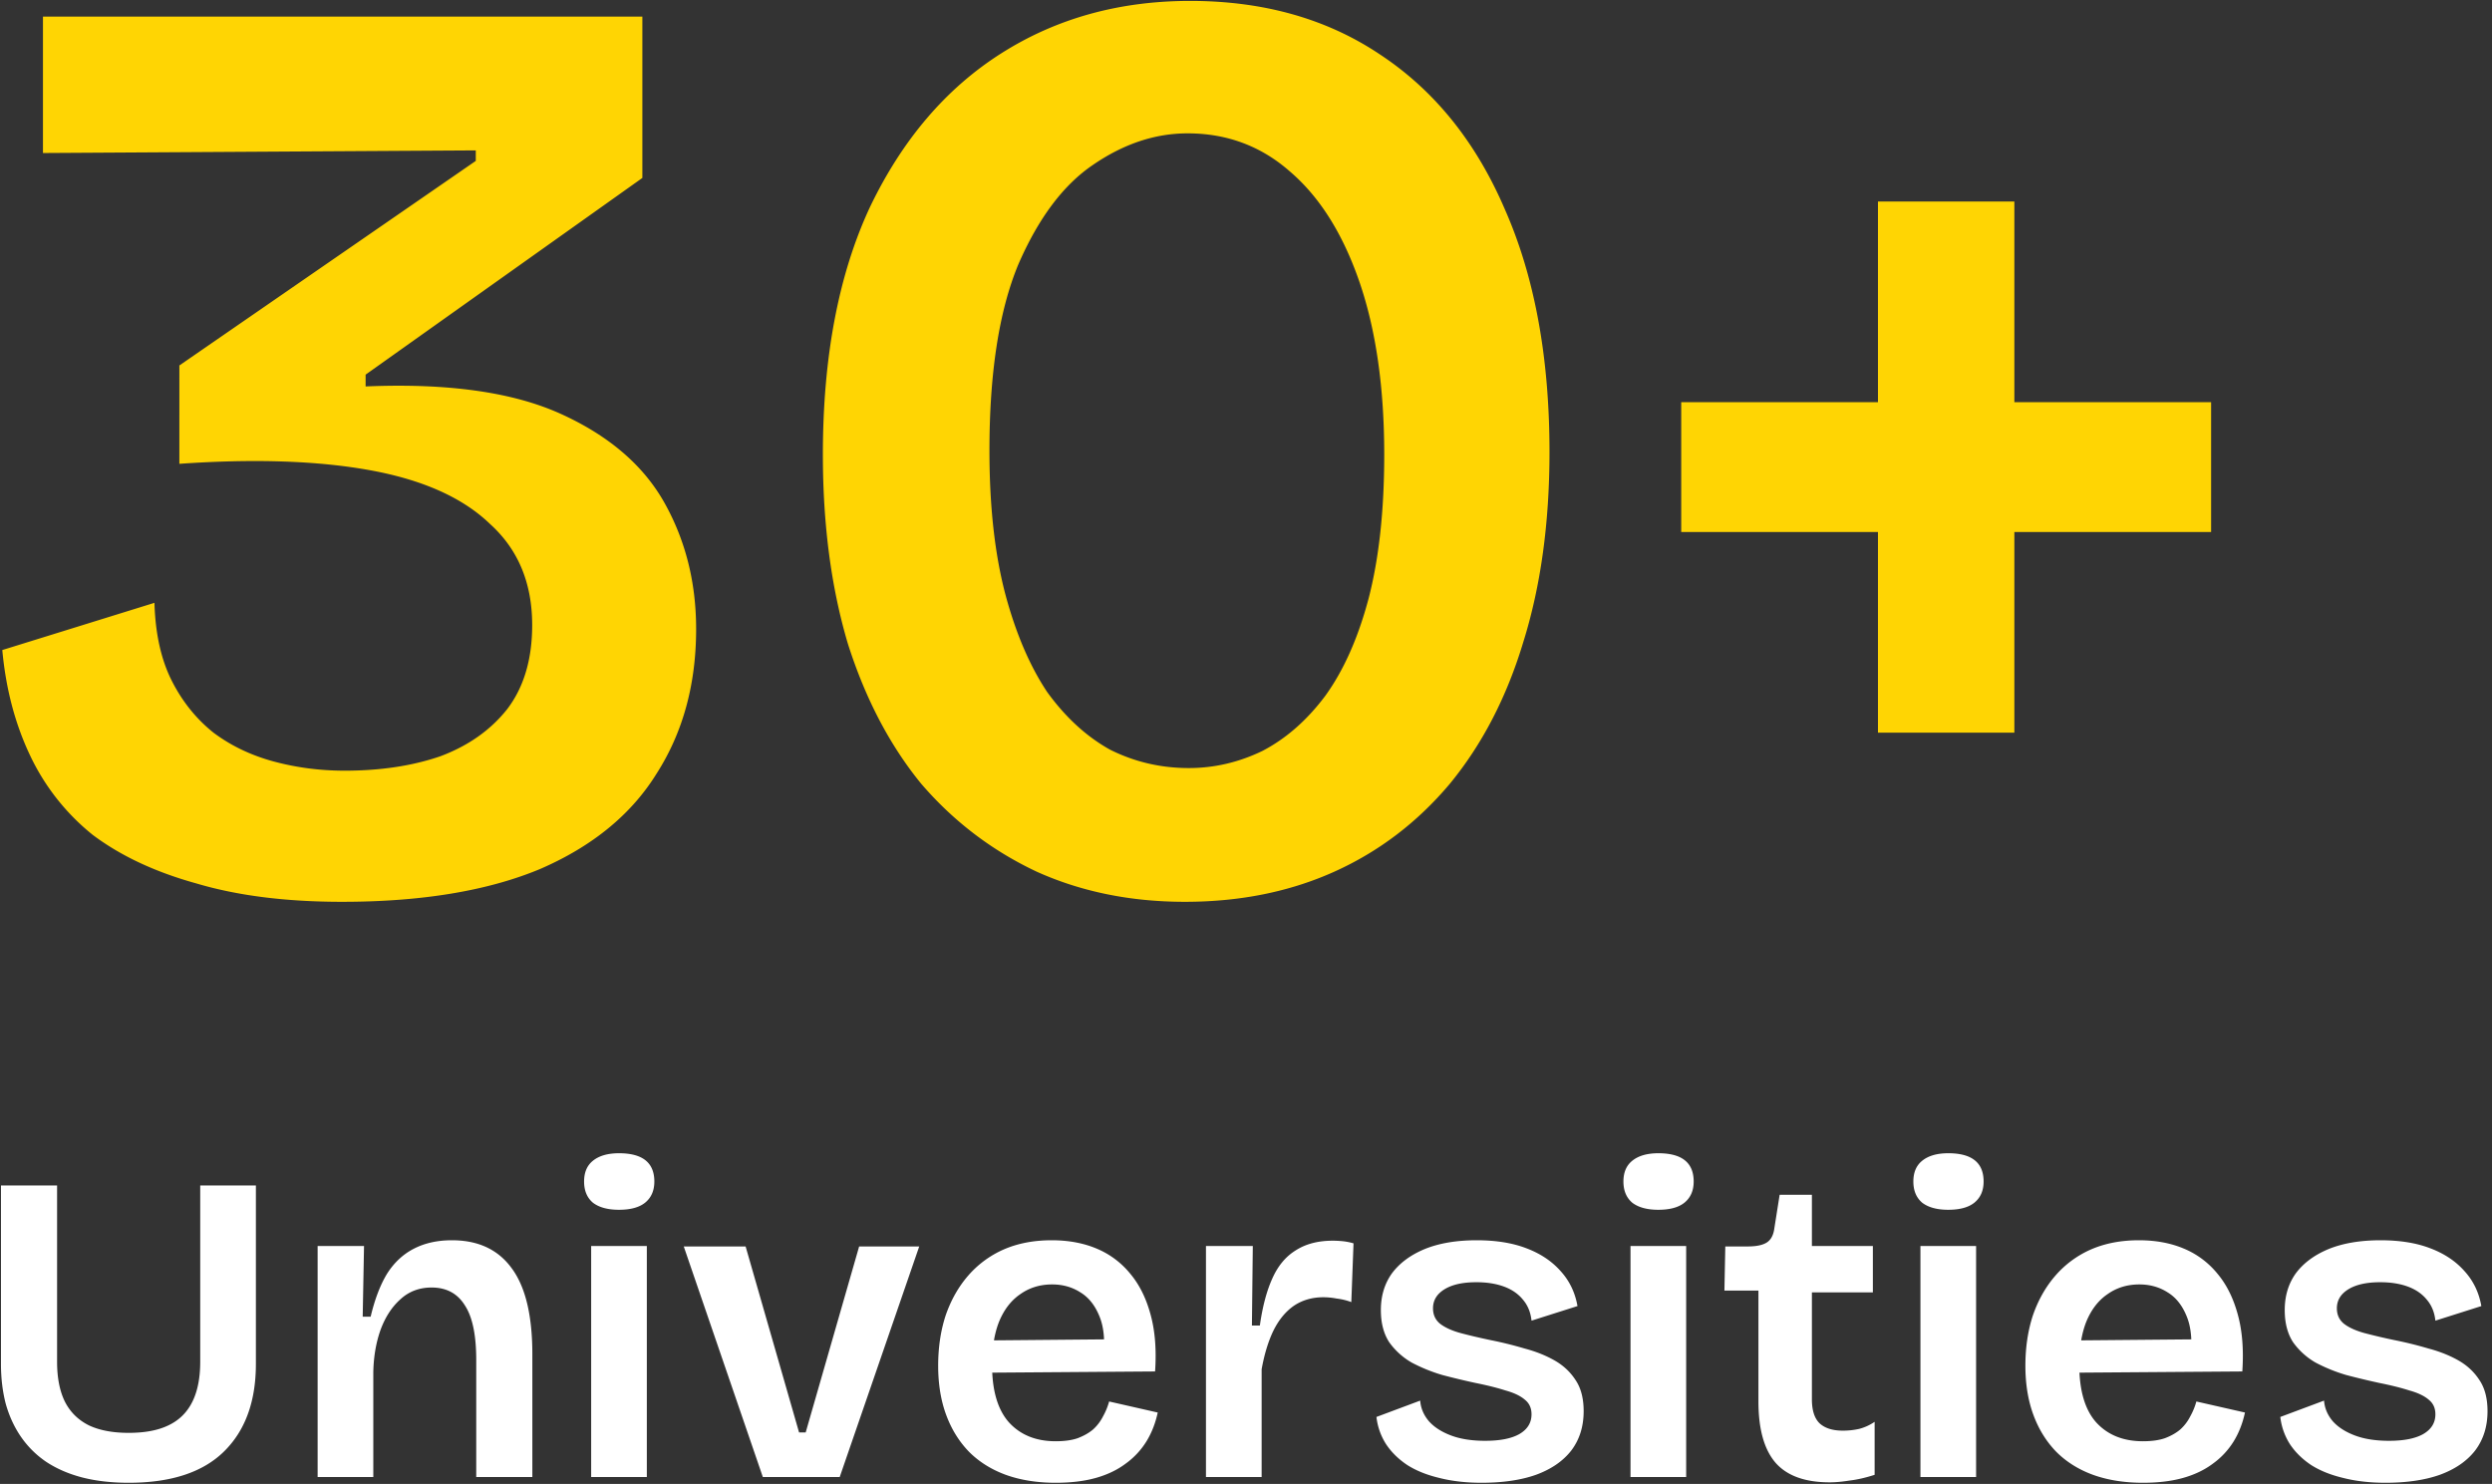
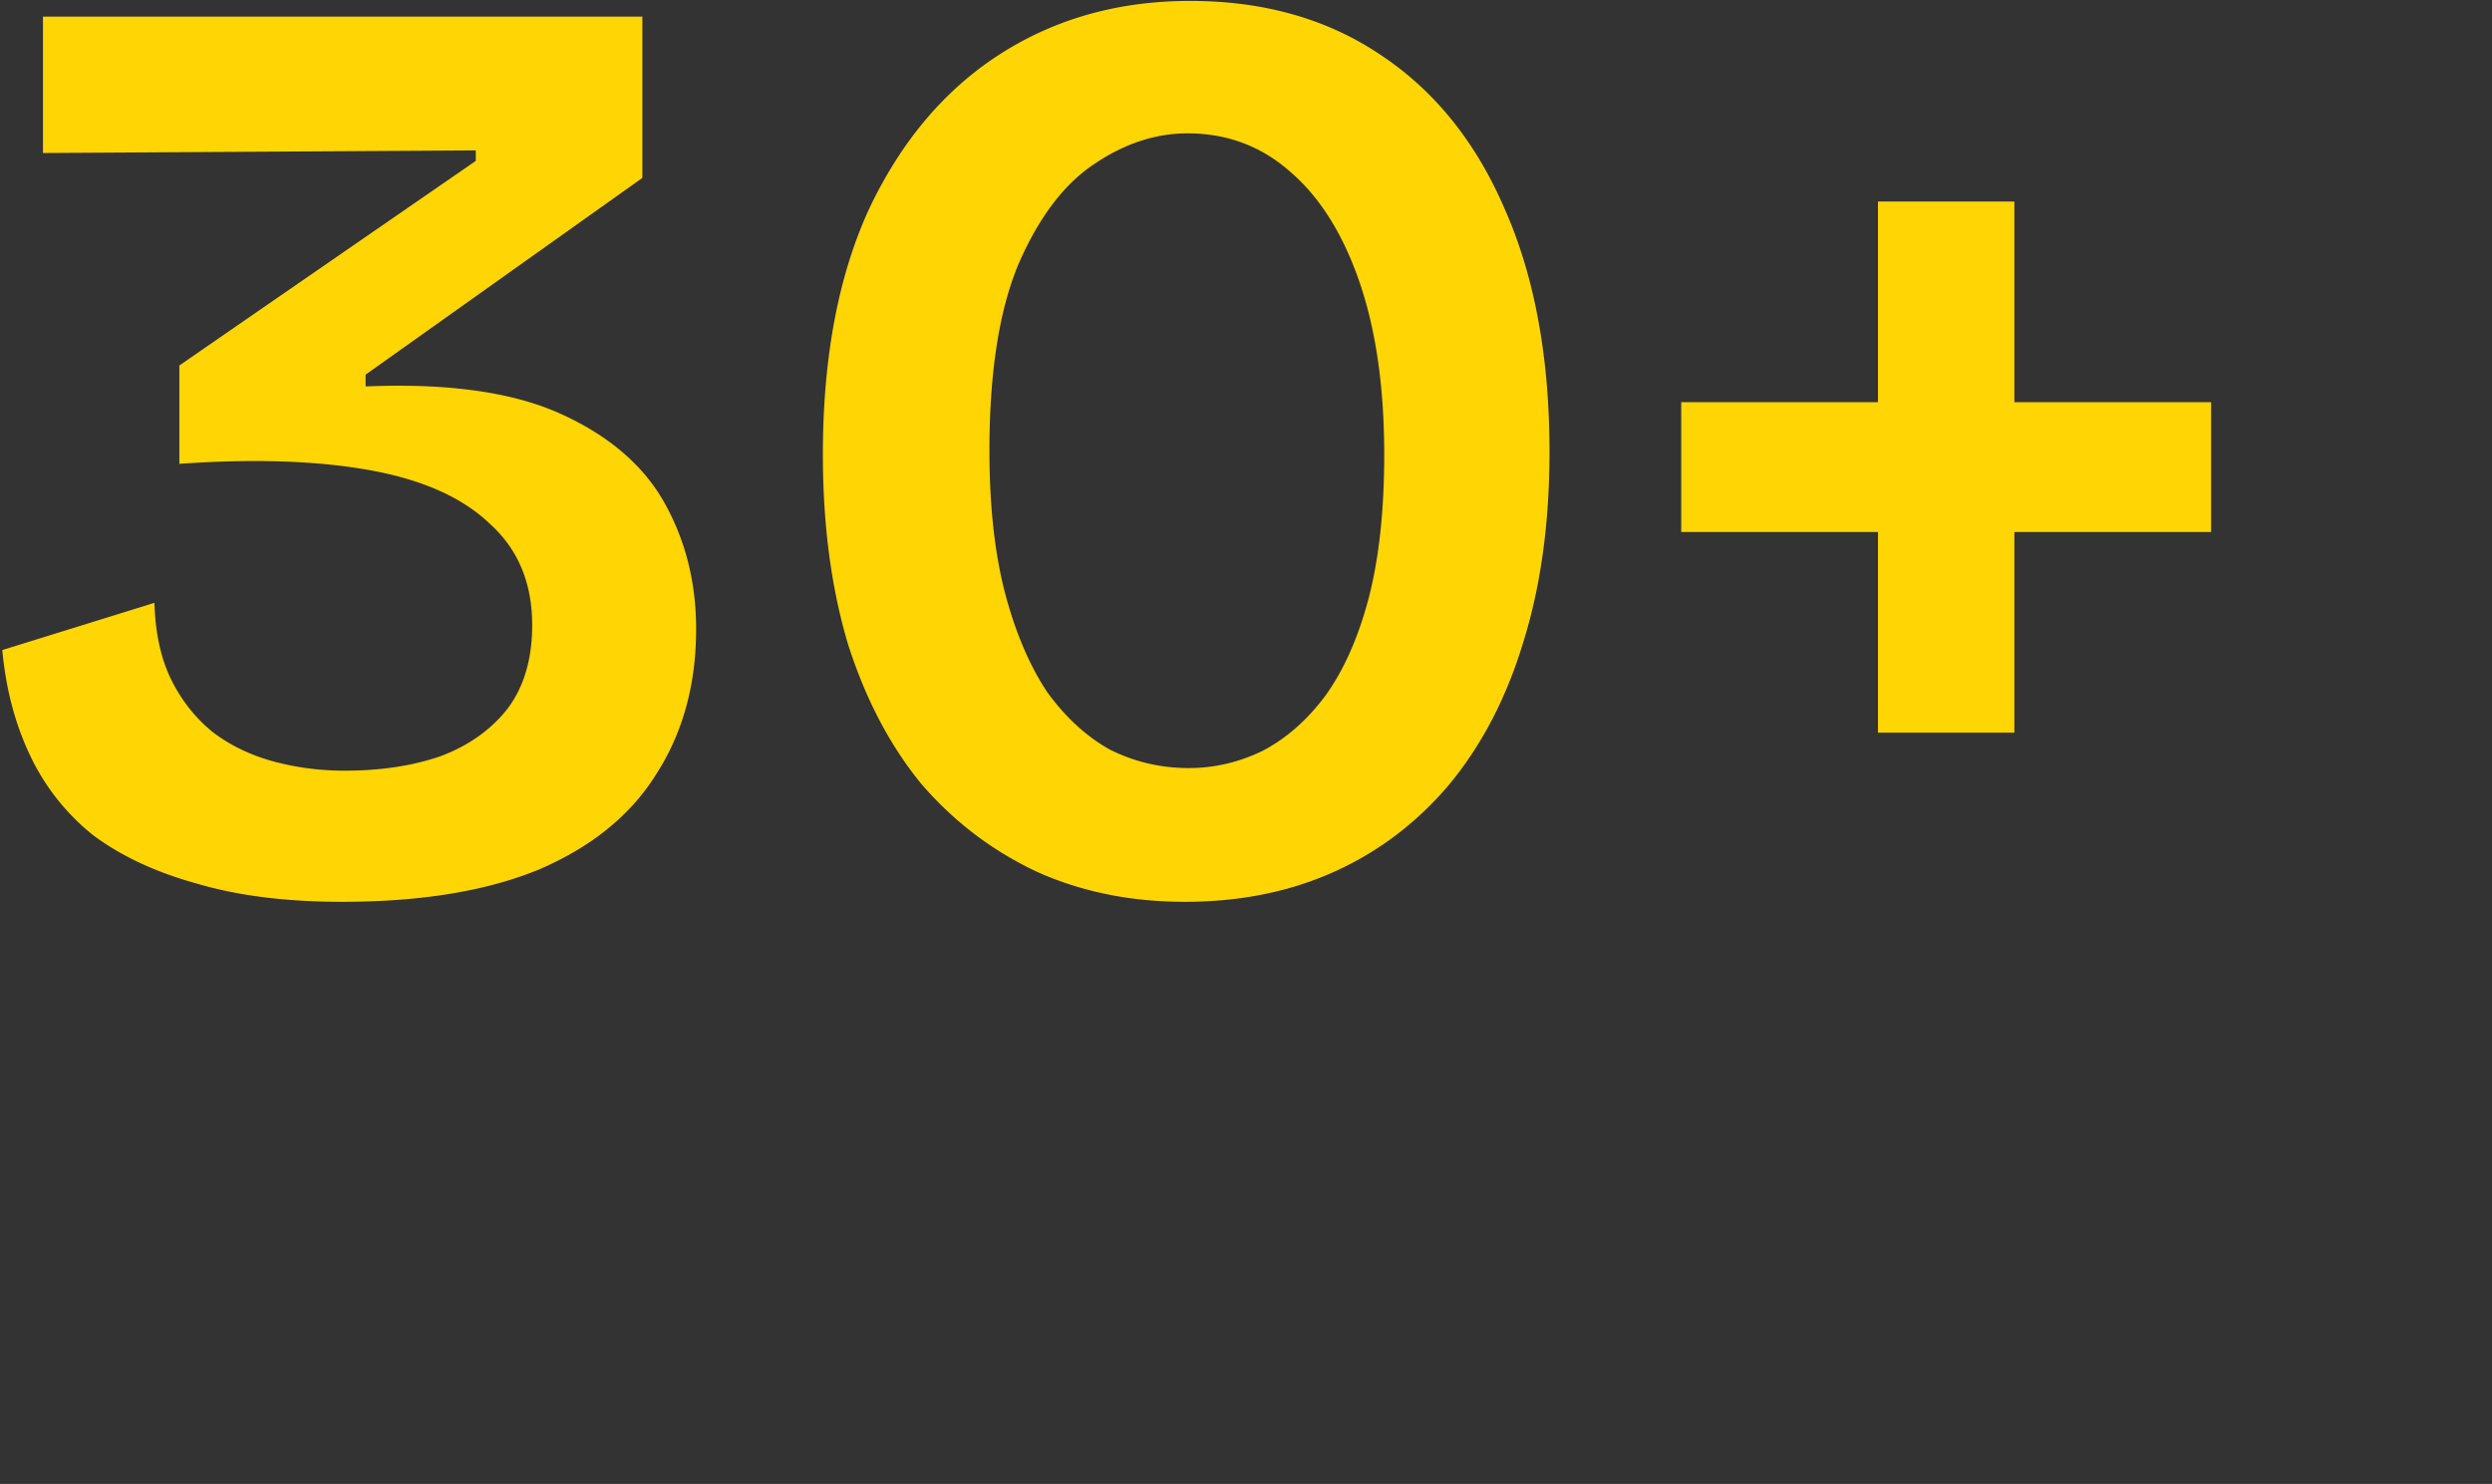
<svg xmlns="http://www.w3.org/2000/svg" width="361" height="215" fill="none">
  <rect width="100%" height="100%" fill="#333333" stroke="none" />
  <path fill="#FFD503" d="M49.544 130.661c-8.106 0-15.136-.887-21.09-2.66-5.953-1.647-10.956-3.99-15.01-7.03a32.574 32.574 0 0 1-9.12-11.59c-2.153-4.56-3.483-9.627-3.99-15.2l22.04-6.84c.127 4.433.95 8.17 2.47 11.21 1.52 3.04 3.547 5.573 6.08 7.6 2.534 1.9 5.447 3.293 8.74 4.18 3.294.887 6.714 1.33 10.26 1.33 5.194 0 9.817-.697 13.87-2.09 4.054-1.52 7.284-3.8 9.69-6.84 2.407-3.167 3.61-7.22 3.61-12.16 0-6.08-2.026-10.957-6.08-14.63-3.926-3.8-9.69-6.397-17.29-7.79-7.6-1.394-16.846-1.71-27.74-.95V52.95l42.94-29.64v-1.52l-62.7.38V2.41h86.83v23.37l-40.09 28.5v1.71c11.907-.507 21.344.823 28.31 3.99 6.967 3.166 11.97 7.473 15.01 12.92 3.04 5.447 4.56 11.526 4.56 18.24 0 7.98-1.9 14.947-5.7 20.9-3.673 5.953-9.31 10.577-16.91 13.87-7.6 3.167-17.163 4.75-28.69 4.75Zm122.101 0c-7.854 0-15.01-1.457-21.47-4.37-6.46-3.04-12.034-7.283-16.72-12.73-4.56-5.573-8.107-12.35-10.64-20.33-2.407-8.107-3.61-17.227-3.61-27.36 0-14.187 2.28-26.157 6.84-35.91 4.686-9.753 11.02-17.163 19-22.23s17.1-7.6 27.36-7.6c10.64 0 19.823 2.597 27.55 7.79 7.853 5.193 13.87 12.666 18.05 22.42 4.306 9.753 6.46 21.47 6.46 35.15 0 10.26-1.267 19.443-3.8 27.55-2.407 7.98-5.954 14.82-10.64 20.52-4.687 5.573-10.26 9.817-16.72 12.73-6.46 2.913-13.68 4.37-21.66 4.37Zm.57-19.38c3.673 0 7.22-.823 10.64-2.47 3.42-1.773 6.46-4.433 9.12-7.98 2.66-3.674 4.75-8.36 6.27-14.06 1.52-5.827 2.28-12.793 2.28-20.9 0-9.753-1.204-18.113-3.61-25.08-2.407-6.967-5.764-12.287-10.07-15.96-4.18-3.674-9.12-5.51-14.82-5.51-4.687 0-9.247 1.52-13.68 4.56-4.307 2.913-7.917 7.727-10.83 14.44-2.787 6.713-4.18 15.707-4.18 26.98 0 7.98.76 14.883 2.28 20.71 1.52 5.7 3.546 10.45 6.08 14.25 2.66 3.673 5.7 6.46 9.12 8.36 3.546 1.773 7.346 2.66 11.4 2.66Zm99.833-5.13v-76.95h19.76v76.95h-19.76Zm-28.5-29.07V58.27h76.76v18.81h-76.76Z" />
-   <path fill="#fff" d="M18.637 214.833c-2.475 0-4.715-.256-6.72-.768-1.963-.512-3.691-1.259-5.184-2.24a13.88 13.88 0 0 1-3.648-3.584c-.982-1.408-1.728-3.008-2.24-4.8-.47-1.792-.704-3.733-.704-5.824v-25.856h8.128v25.536c0 2.347.384 4.288 1.152 5.824.768 1.493 1.92 2.624 3.456 3.392 1.536.725 3.456 1.088 5.76 1.088 2.346 0 4.266-.363 5.76-1.088 1.536-.725 2.688-1.856 3.456-3.392.768-1.536 1.152-3.477 1.152-5.824v-25.536h8.064v25.856c0 5.461-1.558 9.707-4.672 12.736-3.072 2.987-7.659 4.48-13.76 4.48Zm27.376-.832v-33.472h6.72l-.192 10.24h1.152c.597-2.517 1.386-4.587 2.368-6.208 1.024-1.621 2.325-2.837 3.904-3.648 1.578-.811 3.413-1.216 5.504-1.216 3.797 0 6.677 1.344 8.64 4.032 2.005 2.688 3.008 6.848 3.008 12.48v17.792h-8.128v-16.96c0-3.627-.555-6.272-1.664-7.936-1.067-1.707-2.667-2.56-4.8-2.56-1.792 0-3.307.576-4.544 1.728-1.238 1.109-2.198 2.603-2.88 4.48-.64 1.835-.982 3.861-1.024 6.08v15.168h-8.064Zm39.625 0v-33.472h8.064v33.472h-8.064Zm4.032-38.72c-1.622 0-2.88-.341-3.776-1.024-.854-.725-1.28-1.749-1.28-3.072s.426-2.325 1.28-3.008c.896-.725 2.154-1.088 3.776-1.088 1.706 0 2.986.341 3.84 1.024.853.683 1.28 1.707 1.28 3.072 0 1.323-.448 2.347-1.344 3.072-.854.683-2.112 1.024-3.776 1.024Zm20.837 38.72-11.456-33.408h8.96l7.744 26.944h.96l7.744-26.944h8.704l-11.52 33.408h-11.136Zm42.422.832c-2.688 0-5.099-.384-7.232-1.152-2.091-.768-3.861-1.877-5.312-3.328-1.451-1.493-2.56-3.285-3.328-5.376-.768-2.091-1.152-4.459-1.152-7.104 0-2.645.363-5.077 1.088-7.296.768-2.219 1.856-4.139 3.264-5.76a14.56 14.56 0 0 1 5.12-3.776c2.048-.896 4.373-1.344 6.976-1.344 2.432 0 4.608.405 6.528 1.216a12.435 12.435 0 0 1 4.864 3.648c1.323 1.579 2.304 3.563 2.944 5.952.64 2.347.853 5.077.64 8.192l-26.176.192v-4.672l21.504-.192-2.816 2.624c.256-2.432.064-4.416-.576-5.952-.64-1.579-1.557-2.731-2.752-3.456-1.195-.768-2.56-1.152-4.096-1.152-1.749 0-3.285.469-4.608 1.408-1.323.896-2.347 2.219-3.072 3.968-.683 1.707-1.024 3.797-1.024 6.272 0 3.712.811 6.485 2.432 8.32 1.664 1.835 3.925 2.752 6.784 2.752 1.28 0 2.347-.149 3.2-.448.896-.341 1.643-.768 2.24-1.28a6.482 6.482 0 0 0 1.408-1.856 9.726 9.726 0 0 0 .896-2.176l7.04 1.6c-.341 1.579-.896 2.987-1.664 4.224a11.282 11.282 0 0 1-3.008 3.2c-1.195.896-2.624 1.579-4.288 2.048-1.664.469-3.605.704-5.824.704Zm21.771-.832v-33.472h6.784l-.128 11.52h1.152c.384-2.731.981-4.992 1.792-6.784.811-1.835 1.941-3.2 3.392-4.096 1.451-.939 3.243-1.408 5.376-1.408.427 0 .875.021 1.344.064a8.73 8.73 0 0 1 1.664.32l-.32 8.512a8.973 8.973 0 0 0-2.112-.512 10.453 10.453 0 0 0-1.92-.192c-1.664 0-3.115.427-4.352 1.28-1.195.853-2.176 2.069-2.944 3.648-.725 1.536-1.28 3.371-1.664 5.504v15.616H174.7Zm39.93.832c-2.262 0-4.31-.235-6.144-.704-1.792-.427-3.328-1.045-4.608-1.856-1.28-.853-2.304-1.856-3.072-3.008a9.224 9.224 0 0 1-1.408-3.968l6.336-2.368c.085 1.109.512 2.112 1.28 3.008.768.853 1.834 1.536 3.2 2.048 1.365.512 3.008.768 4.928.768 2.133 0 3.776-.32 4.928-.96 1.194-.683 1.792-1.643 1.792-2.88 0-.896-.32-1.6-.96-2.112-.64-.555-1.579-1.003-2.816-1.344-1.195-.384-2.646-.747-4.352-1.088a110.028 110.028 0 0 1-4.8-1.152 23.885 23.885 0 0 1-4.416-1.792 10.31 10.31 0 0 1-3.264-2.944c-.811-1.237-1.216-2.795-1.216-4.672 0-2.048.533-3.819 1.6-5.312 1.109-1.493 2.688-2.667 4.736-3.52 2.09-.853 4.608-1.28 7.552-1.28 2.773 0 5.162.384 7.168 1.152 2.048.768 3.712 1.877 4.992 3.328 1.28 1.408 2.09 3.093 2.432 5.056l-6.656 2.112c-.128-1.195-.534-2.197-1.216-3.008-.683-.853-1.6-1.493-2.752-1.92-1.152-.427-2.496-.64-4.032-.64-1.963 0-3.499.341-4.608 1.024-1.11.683-1.664 1.6-1.664 2.752 0 .939.341 1.685 1.024 2.24.725.555 1.706 1.003 2.944 1.344 1.28.341 2.73.683 4.352 1.024 1.706.341 3.349.747 4.928 1.216 1.621.427 3.072 1.003 4.352 1.728 1.28.725 2.304 1.685 3.072 2.88.768 1.152 1.152 2.645 1.152 4.48 0 2.219-.598 4.117-1.792 5.696-1.195 1.536-2.902 2.709-5.12 3.52-2.176.768-4.8 1.152-7.872 1.152Zm21.57-.832v-33.472h8.064v33.472H236.2Zm4.032-38.72c-1.621 0-2.88-.341-3.776-1.024-.853-.725-1.28-1.749-1.28-3.072s.427-2.325 1.28-3.008c.896-.725 2.155-1.088 3.776-1.088 1.707 0 2.987.341 3.84 1.024.853.683 1.28 1.707 1.28 3.072 0 1.323-.448 2.347-1.344 3.072-.853.683-2.112 1.024-3.776 1.024Zm24.805 39.488c-3.541 0-6.144-.939-7.808-2.816-1.664-1.92-2.496-4.885-2.496-8.896v-16.064h-4.928l.128-6.4h3.264c1.237 0 2.155-.192 2.752-.576.597-.384.96-1.067 1.088-2.048l.768-4.864h4.672v7.424h8.832v6.72h-8.832v15.488c0 1.579.363 2.731 1.088 3.456.768.725 1.899 1.088 3.392 1.088.811 0 1.6-.085 2.368-.256a7.123 7.123 0 0 0 2.24-1.024v7.68c-1.323.427-2.539.704-3.648.832-1.067.171-2.027.256-2.88.256Zm13.163-.768v-33.472h8.064v33.472H278.2Zm4.032-38.72c-1.621 0-2.88-.341-3.776-1.024-.853-.725-1.28-1.749-1.28-3.072s.427-2.325 1.28-3.008c.896-.725 2.155-1.088 3.776-1.088 1.707 0 2.987.341 3.84 1.024.853.683 1.28 1.707 1.28 3.072 0 1.323-.448 2.347-1.344 3.072-.853.683-2.112 1.024-3.776 1.024Zm28.197 39.552c-2.688 0-5.099-.384-7.232-1.152-2.091-.768-3.861-1.877-5.312-3.328-1.451-1.493-2.56-3.285-3.328-5.376-.768-2.091-1.152-4.459-1.152-7.104 0-2.645.363-5.077 1.088-7.296.768-2.219 1.856-4.139 3.264-5.76a14.56 14.56 0 0 1 5.12-3.776c2.048-.896 4.373-1.344 6.976-1.344 2.432 0 4.608.405 6.528 1.216a12.435 12.435 0 0 1 4.864 3.648c1.323 1.579 2.304 3.563 2.944 5.952.64 2.347.853 5.077.64 8.192l-26.176.192v-4.672l21.504-.192-2.816 2.624c.256-2.432.064-4.416-.576-5.952-.64-1.579-1.557-2.731-2.752-3.456-1.195-.768-2.56-1.152-4.096-1.152-1.749 0-3.285.469-4.608 1.408-1.323.896-2.347 2.219-3.072 3.968-.683 1.707-1.024 3.797-1.024 6.272 0 3.712.811 6.485 2.432 8.32 1.664 1.835 3.925 2.752 6.784 2.752 1.28 0 2.347-.149 3.2-.448.896-.341 1.643-.768 2.24-1.28a6.482 6.482 0 0 0 1.408-1.856 9.726 9.726 0 0 0 .896-2.176l7.04 1.6c-.341 1.579-.896 2.987-1.664 4.224a11.282 11.282 0 0 1-3.008 3.2c-1.195.896-2.624 1.579-4.288 2.048-1.664.469-3.605.704-5.824.704Zm35.138 0c-2.261 0-4.309-.235-6.144-.704-1.792-.427-3.328-1.045-4.608-1.856-1.28-.853-2.304-1.856-3.072-3.008a9.237 9.237 0 0 1-1.408-3.968l6.336-2.368c.085 1.109.512 2.112 1.28 3.008.768.853 1.835 1.536 3.2 2.048 1.365.512 3.008.768 4.928.768 2.133 0 3.776-.32 4.928-.96 1.195-.683 1.792-1.643 1.792-2.88 0-.896-.32-1.6-.96-2.112-.64-.555-1.579-1.003-2.816-1.344-1.195-.384-2.645-.747-4.352-1.088a110.028 110.028 0 0 1-4.8-1.152 23.885 23.885 0 0 1-4.416-1.792 10.31 10.31 0 0 1-3.264-2.944c-.811-1.237-1.216-2.795-1.216-4.672 0-2.048.533-3.819 1.6-5.312 1.109-1.493 2.688-2.667 4.736-3.52 2.091-.853 4.608-1.28 7.552-1.28 2.773 0 5.163.384 7.168 1.152 2.048.768 3.712 1.877 4.992 3.328 1.28 1.408 2.091 3.093 2.432 5.056l-6.656 2.112c-.128-1.195-.533-2.197-1.216-3.008-.683-.853-1.6-1.493-2.752-1.92-1.152-.427-2.496-.64-4.032-.64-1.963 0-3.499.341-4.608 1.024-1.109.683-1.664 1.6-1.664 2.752 0 .939.341 1.685 1.024 2.24.725.555 1.707 1.003 2.944 1.344a85.06 85.06 0 0 0 4.352 1.024c1.707.341 3.349.747 4.928 1.216 1.621.427 3.072 1.003 4.352 1.728 1.28.725 2.304 1.685 3.072 2.88.768 1.152 1.152 2.645 1.152 4.48 0 2.219-.597 4.117-1.792 5.696-1.195 1.536-2.901 2.709-5.12 3.52-2.176.768-4.8 1.152-7.872 1.152Z" />
</svg>